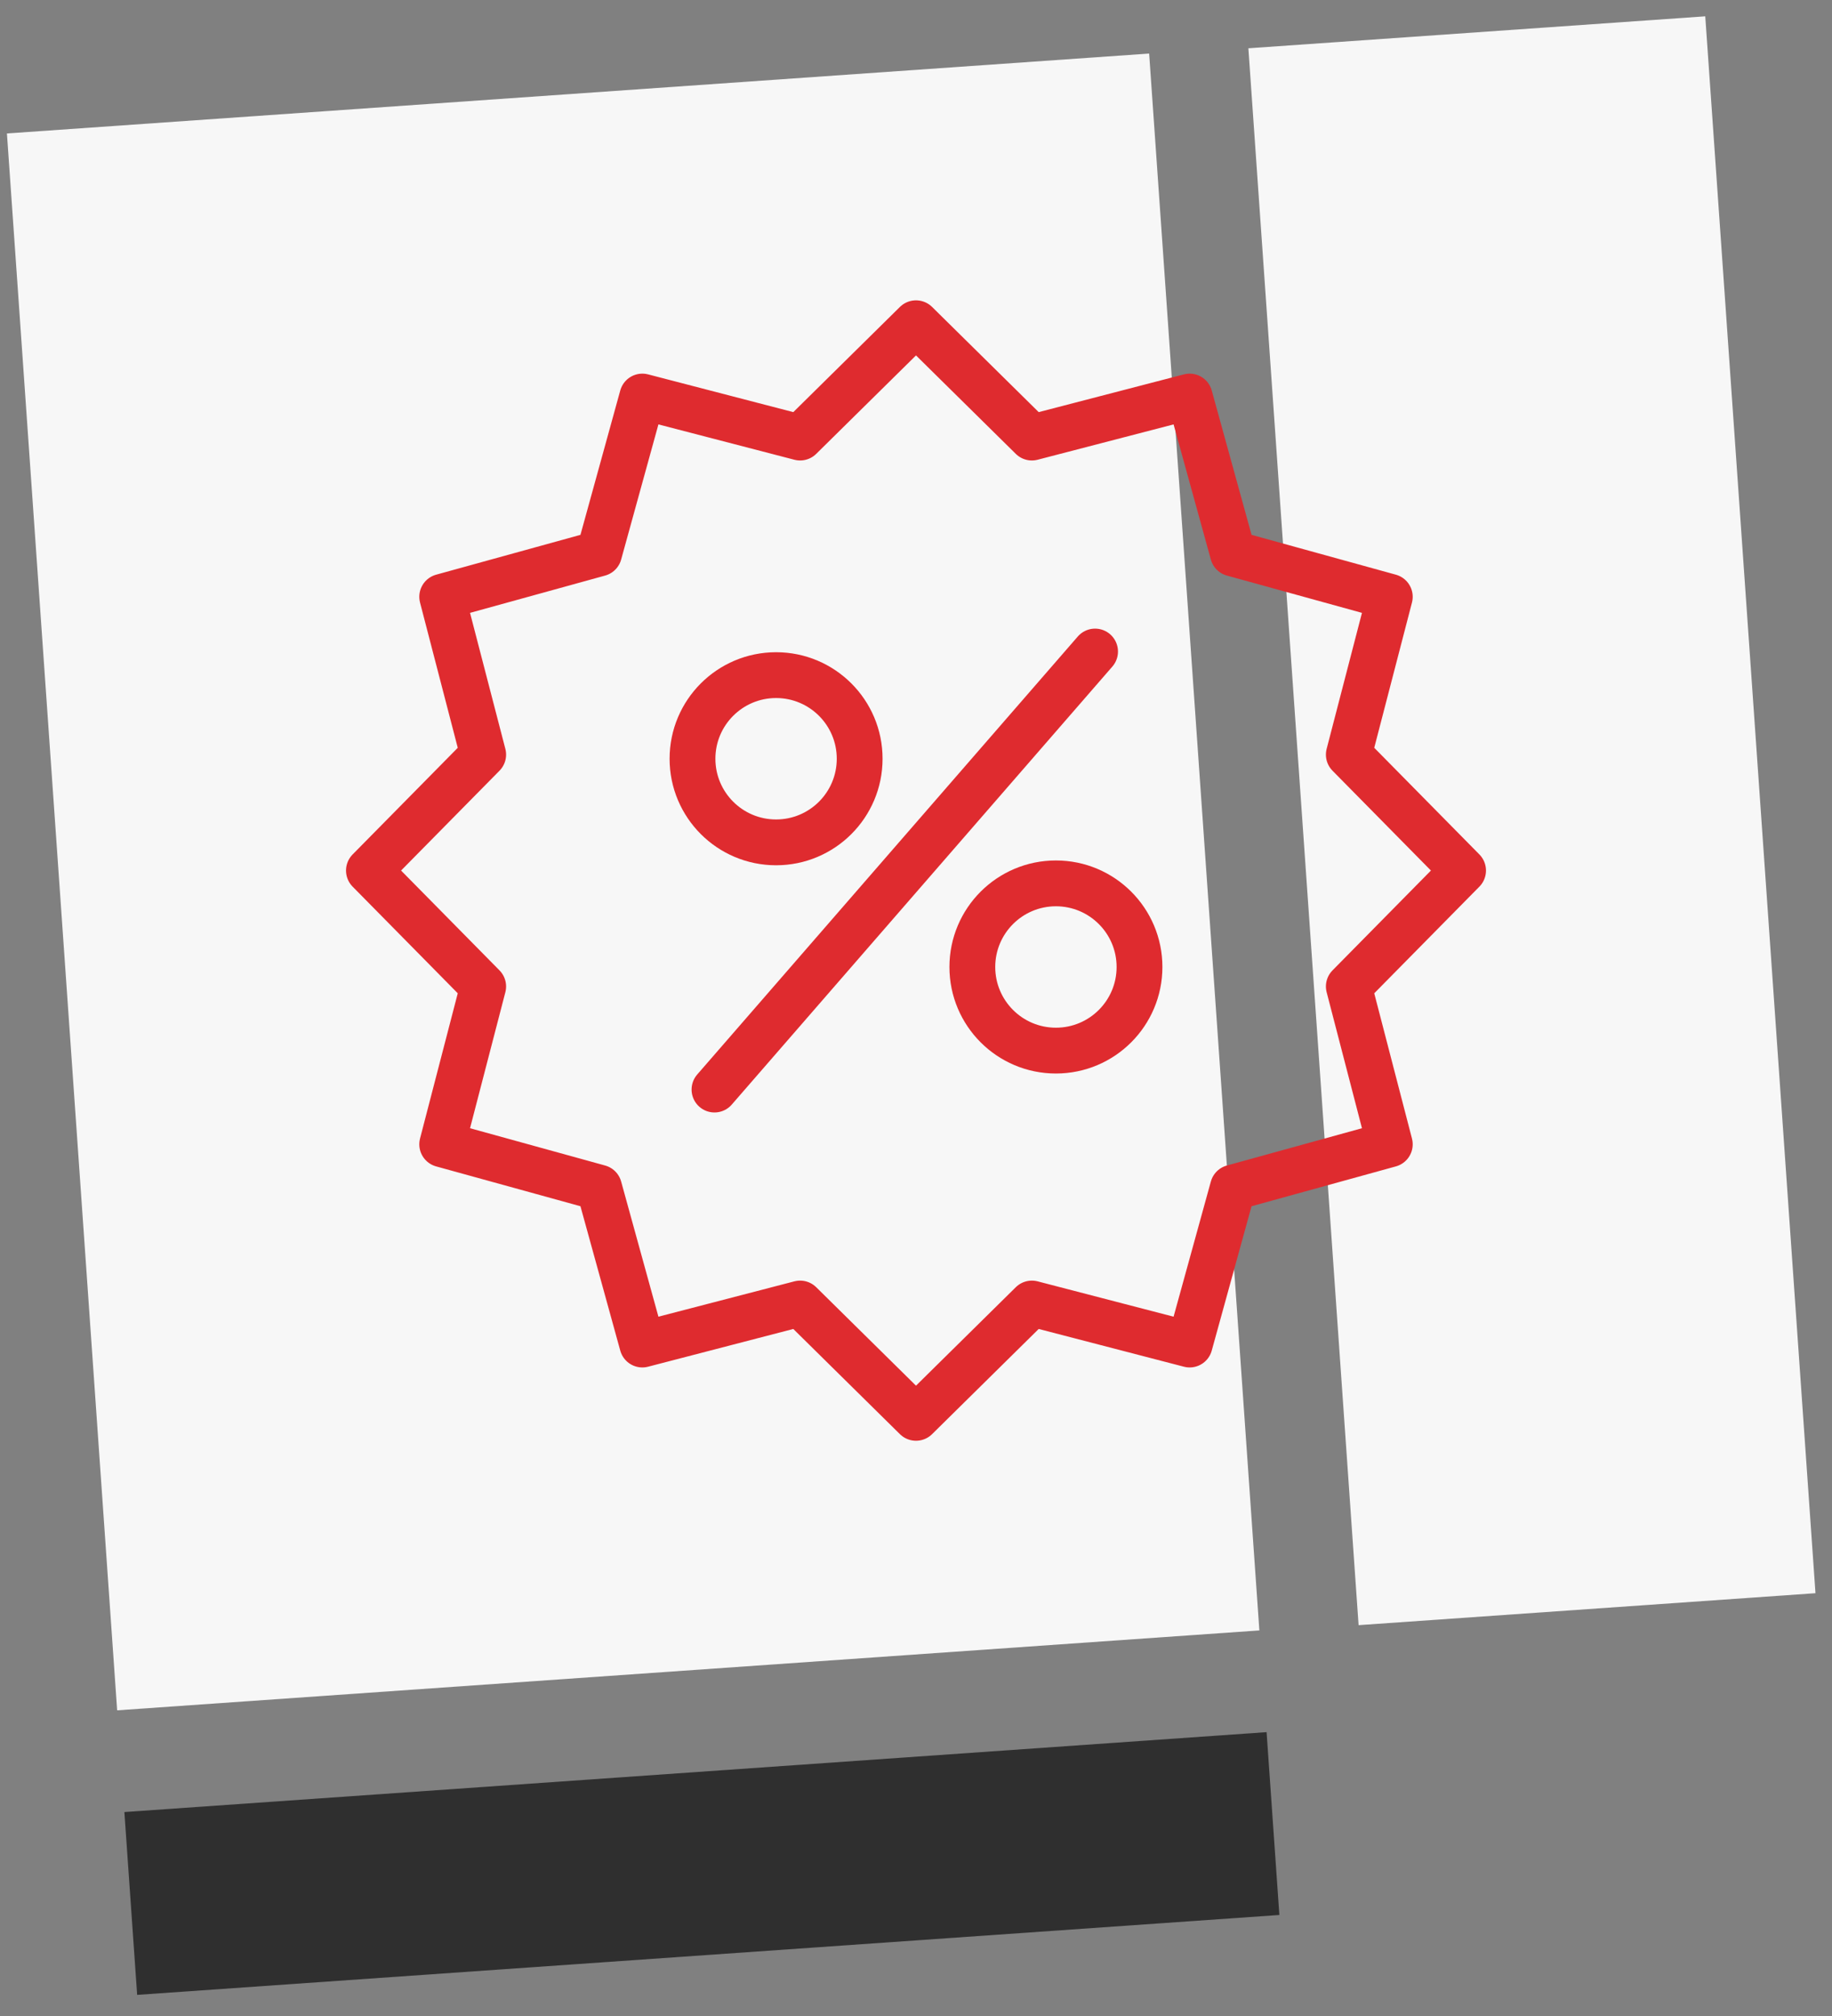
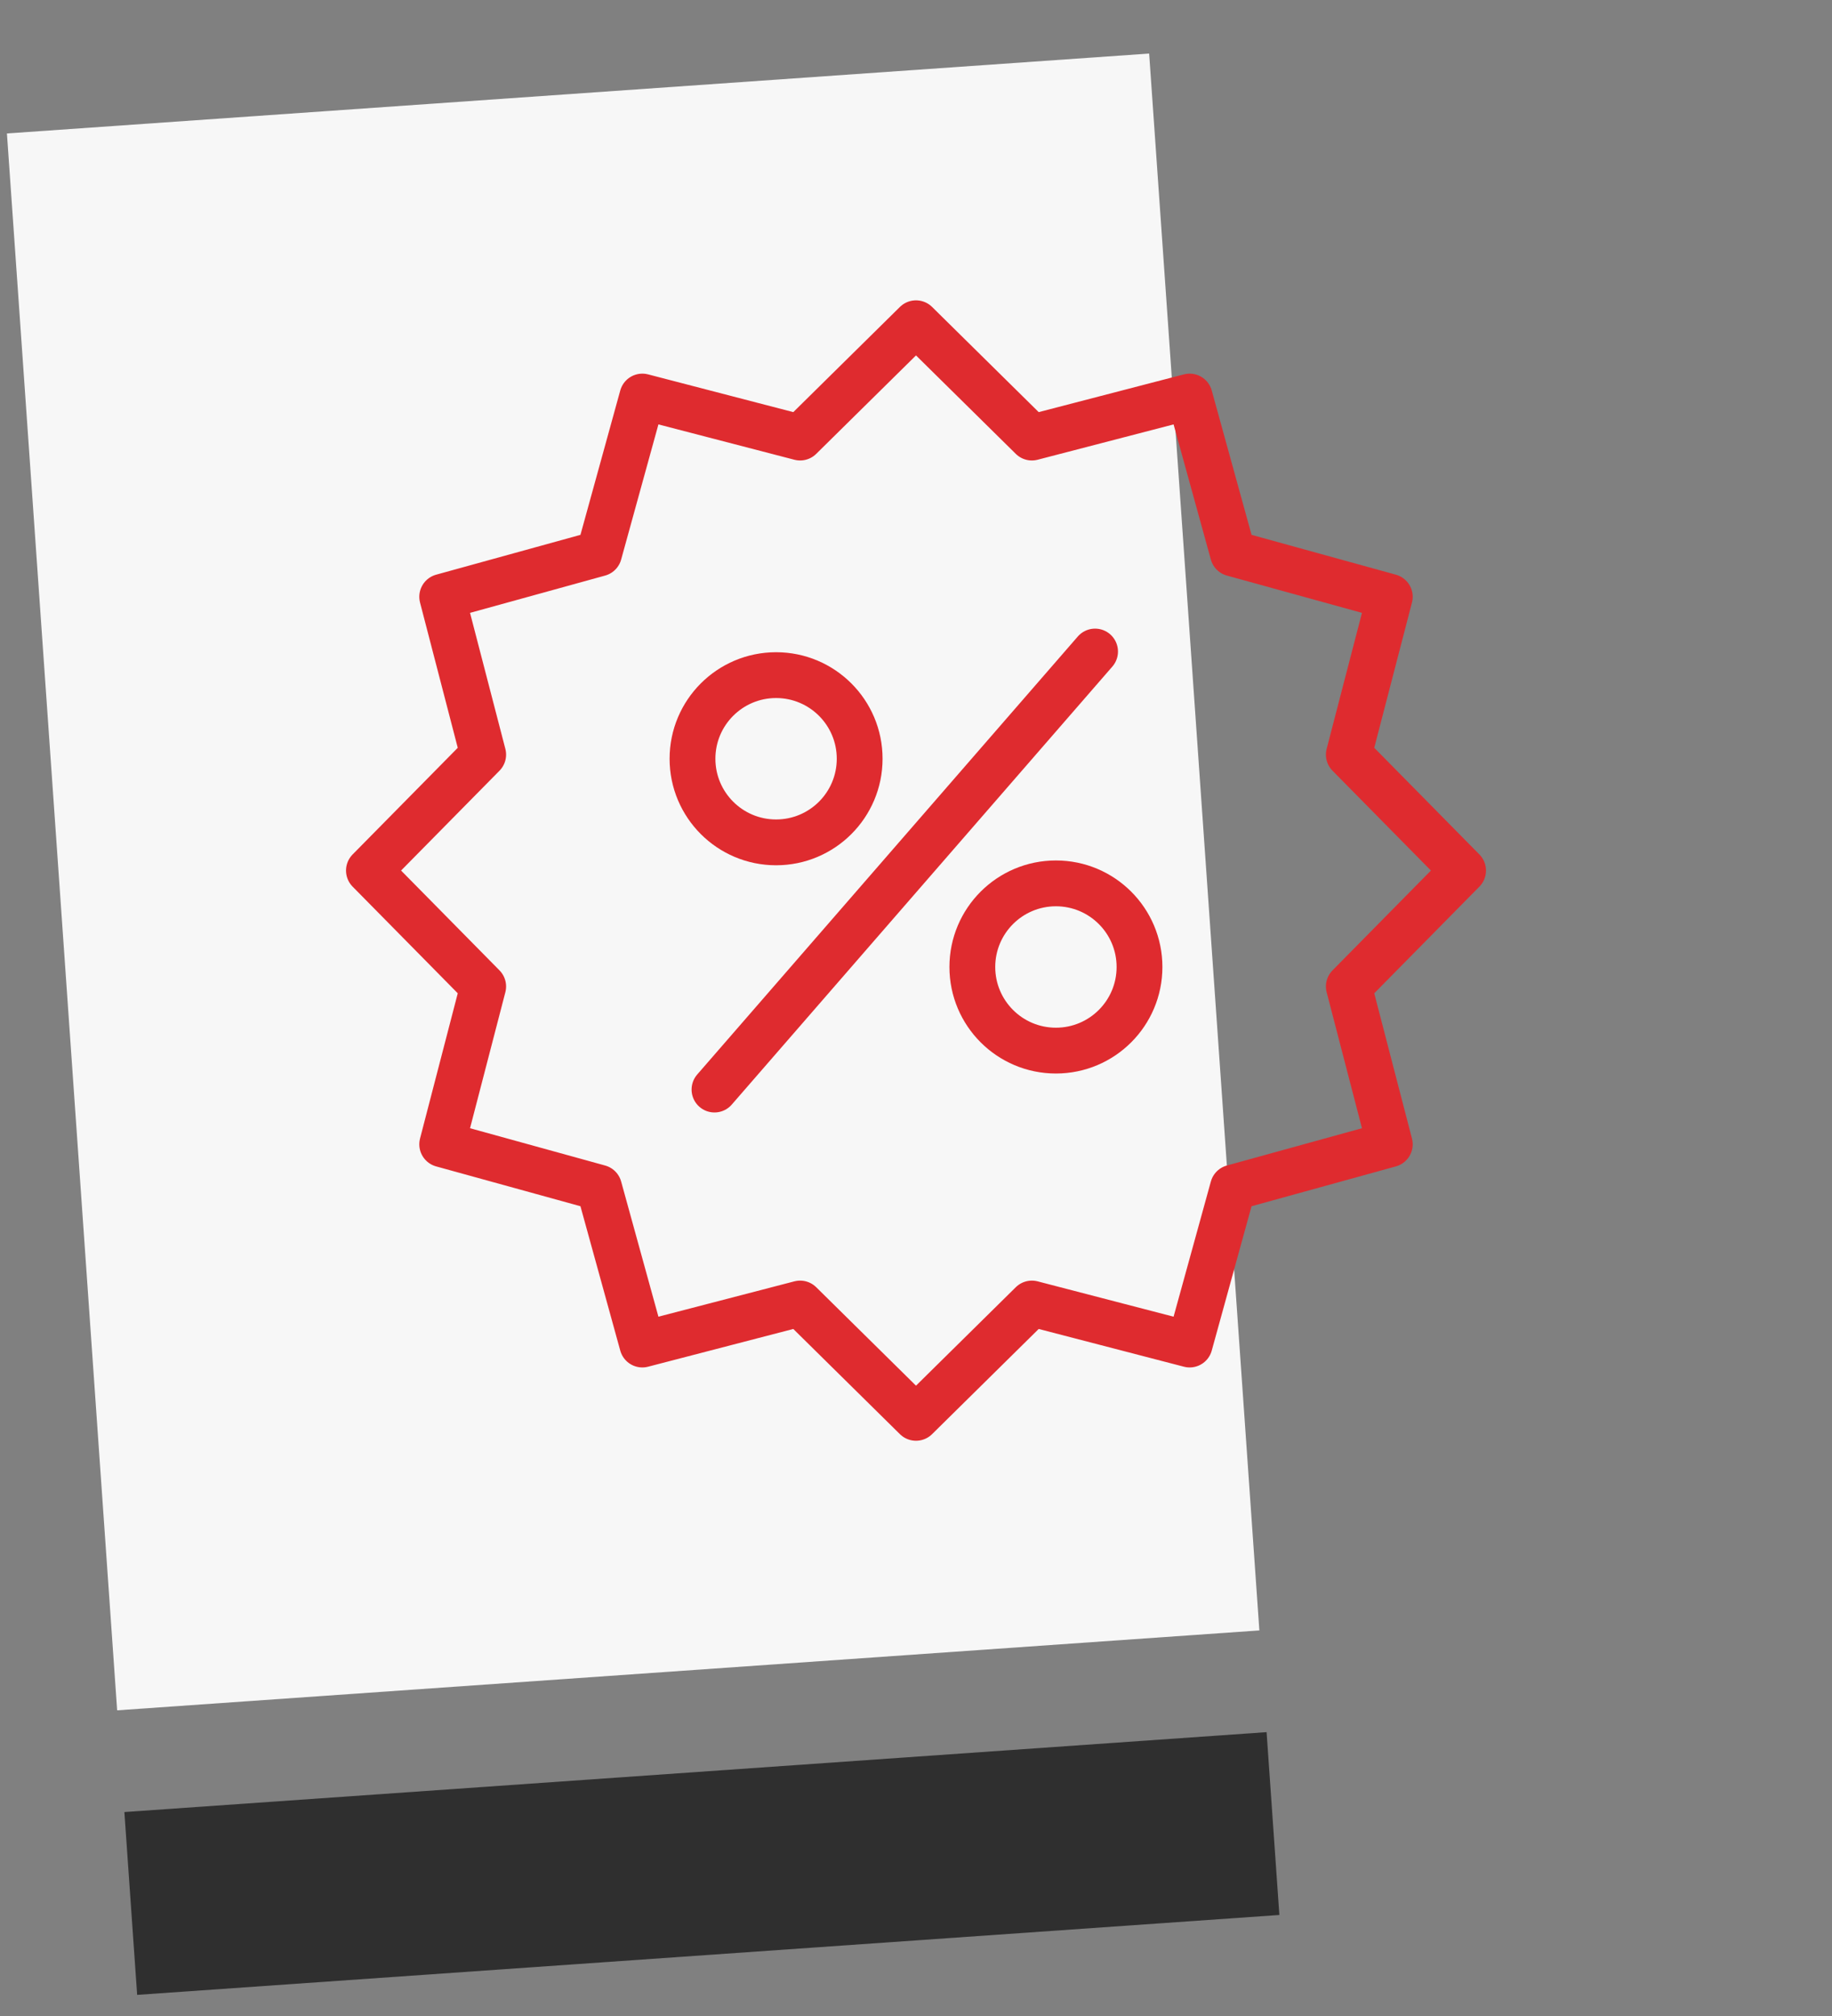
<svg xmlns="http://www.w3.org/2000/svg" id="Layer_1" data-name="Layer 1" viewBox="0 0 80 88">
  <rect x="0" y="0" width="80" height="88" fill="#808080" stroke="none" />
  <defs>
    <style>.cls-1,.cls-10{fill:none;}.cls-2{clip-path:url(#clip-path);}.cls-3{clip-path:url(#clip-path-2);}.cls-4{clip-path:url(#clip-path-3);}.cls-5{clip-path:url(#clip-path-4);}.cls-6{clip-path:url(#clip-path-5);}.cls-7{clip-path:url(#clip-path-6);}.cls-8{fill:#f7f7f7;}.cls-9{fill:#2f2f2f;}.cls-10{stroke:#df2b2f;stroke-linecap:round;stroke-linejoin:round;stroke-width:2px;}</style>
    <clipPath id="clip-path">
-       <path class="cls-1" d="M734.32,2503.16a6.51,6.51,0,0,0-4.32-2.67,6.86,6.86,0,0,0-5.15,1.25,12.45,12.45,0,0,0-2.78,3.14,12.3,12.3,0,0,0-3.2-2.72,6.77,6.77,0,0,0-5.27-.52,6.53,6.53,0,0,0-3.91,3.24,6.77,6.77,0,0,0,2.94,9c2.91,1.57,8.46,1.45,10.09,1.34h.15c1.62-.11,7.13-.77,9.8-2.73A6.76,6.76,0,0,0,734.32,2503.16Z" />
-     </clipPath>
+       </clipPath>
    <clipPath id="clip-path-2">
      <circle class="cls-1" cx="691.08" cy="2492.08" r="2.22" transform="translate(-170.92 53.84) rotate(-3.97)" />
    </clipPath>
    <clipPath id="clip-path-3">
-       <circle class="cls-1" cx="705.08" cy="2491.01" r="2.21" transform="translate(-1883.78 2482.81) rotate(-74.01)" />
-     </clipPath>
+       </clipPath>
    <clipPath id="clip-path-4">
-       <path class="cls-1" d="M717.24,2497.82a6.57,6.57,0,0,0-4.32-2.67,6.86,6.86,0,0,0-5.15,1.25,12.43,12.43,0,0,0-2.78,3.14,12.3,12.3,0,0,0-3.2-2.72,6.77,6.77,0,0,0-5.27-.52,6.53,6.53,0,0,0-3.91,3.24,6.77,6.77,0,0,0,2.94,9c2.91,1.57,8.46,1.45,10.09,1.34h.14c1.63-.11,7.14-.77,9.81-2.73A6.76,6.76,0,0,0,717.24,2497.82Z" />
-     </clipPath>
+       </clipPath>
    <clipPath id="clip-path-5">
      <circle class="cls-1" cx="674" cy="2486.74" r="2.22" transform="matrix(1, -0.07, 0.07, 1, -170.59, 52.64)" />
    </clipPath>
    <clipPath id="clip-path-6">
      <circle class="cls-1" cx="688" cy="2485.67" r="2.21" transform="translate(-1891.03 2462.52) rotate(-74.01)" />
    </clipPath>
  </defs>
  <title>offer-icon</title>
-   <rect id="Rectangle" class="cls-8" x="56.9" y="1.33" width="20" height="69" transform="translate(-2.34 4.75) rotate(-4)" />
  <rect id="Rectangle-2" data-name="Rectangle" class="cls-8" x="2.65" y="4" width="50" height="69" transform="translate(-2.62 2.02) rotate(-4)" />
  <rect id="Rectangle-3" data-name="Rectangle" class="cls-9" x="5.65" y="77.34" width="50" height="8" transform="translate(-5.6 2.34) rotate(-4)" />
  <polygon class="cls-10" points="40 14.11 45.06 19.1 51.95 17.31 53.84 24.16 60.69 26.05 58.9 32.94 63.89 38 58.9 43.06 60.69 49.95 53.84 51.84 51.95 58.69 45.06 56.9 40 61.89 34.94 56.9 28.05 58.69 26.16 51.84 19.31 49.95 21.1 43.06 16.11 38 21.1 32.94 19.31 26.05 26.16 24.16 28.05 17.31 34.94 19.1 40 14.11" />
  <line class="cls-10" x1="47.82" y1="28.44" x2="31.2" y2="47.56" />
  <circle class="cls-10" cx="33.89" cy="33.12" r="3.65" />
  <circle class="cls-10" cx="46.11" cy="42.21" r="3.65" />
</svg>